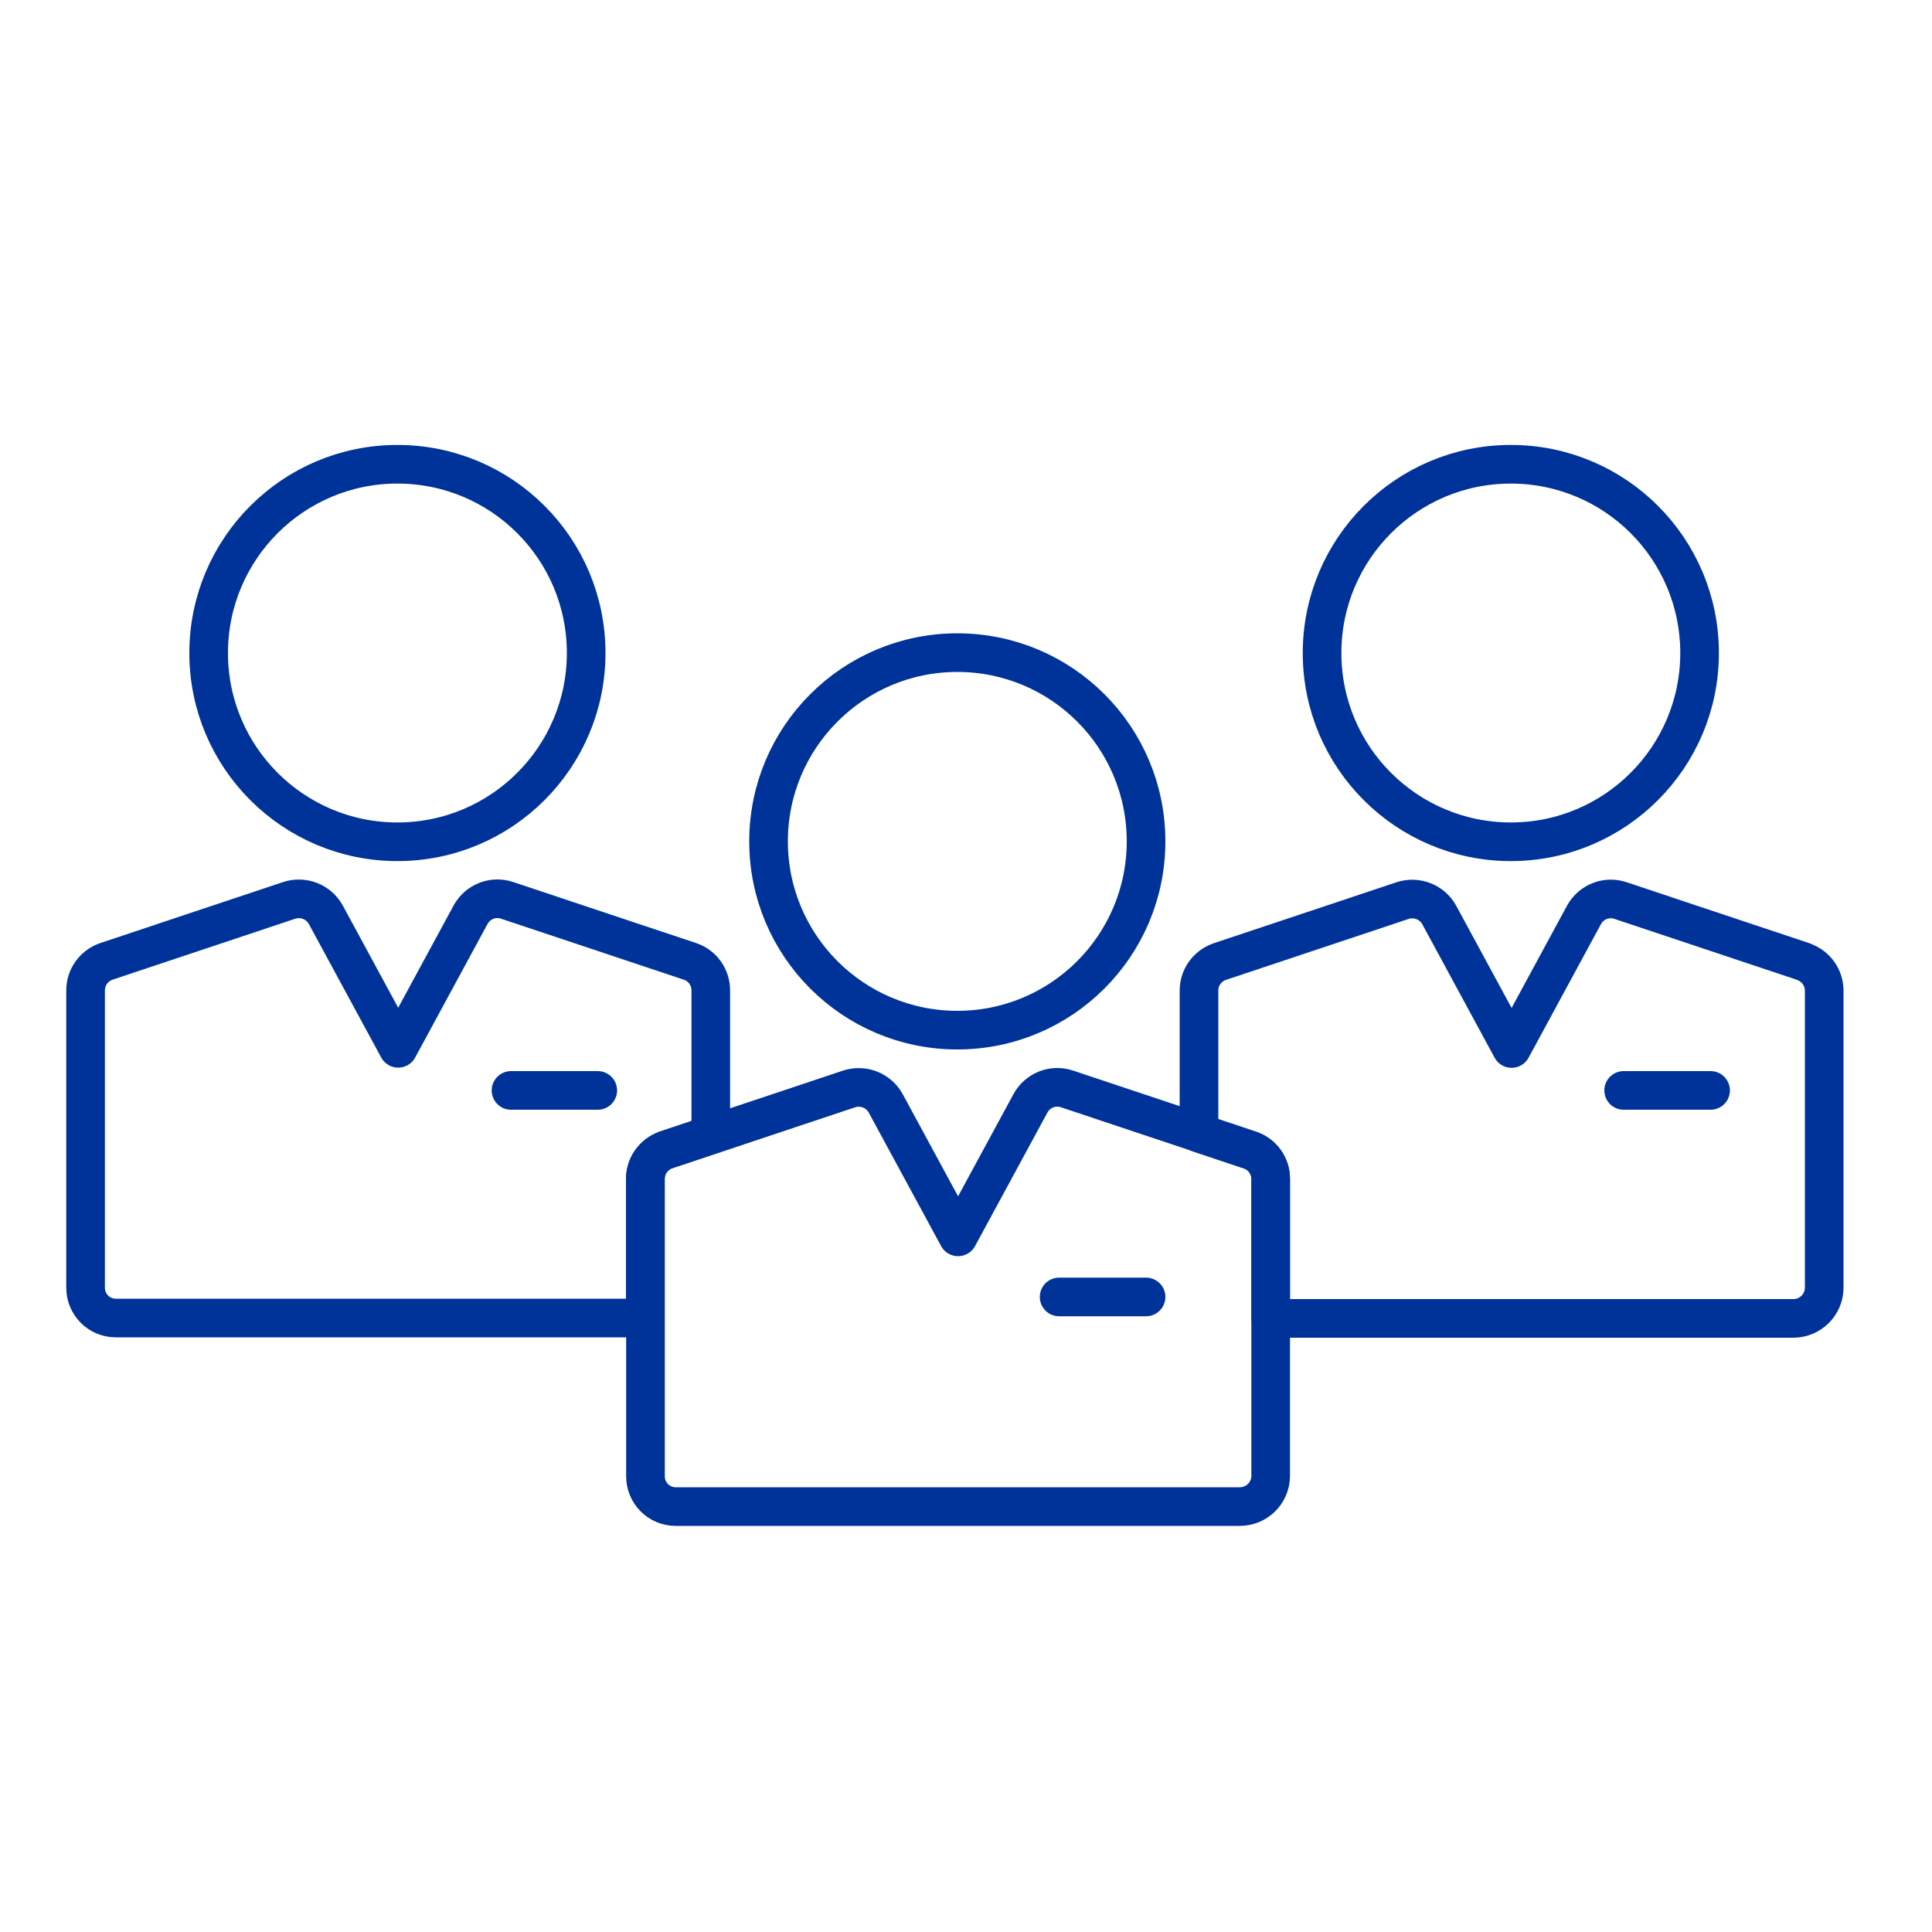
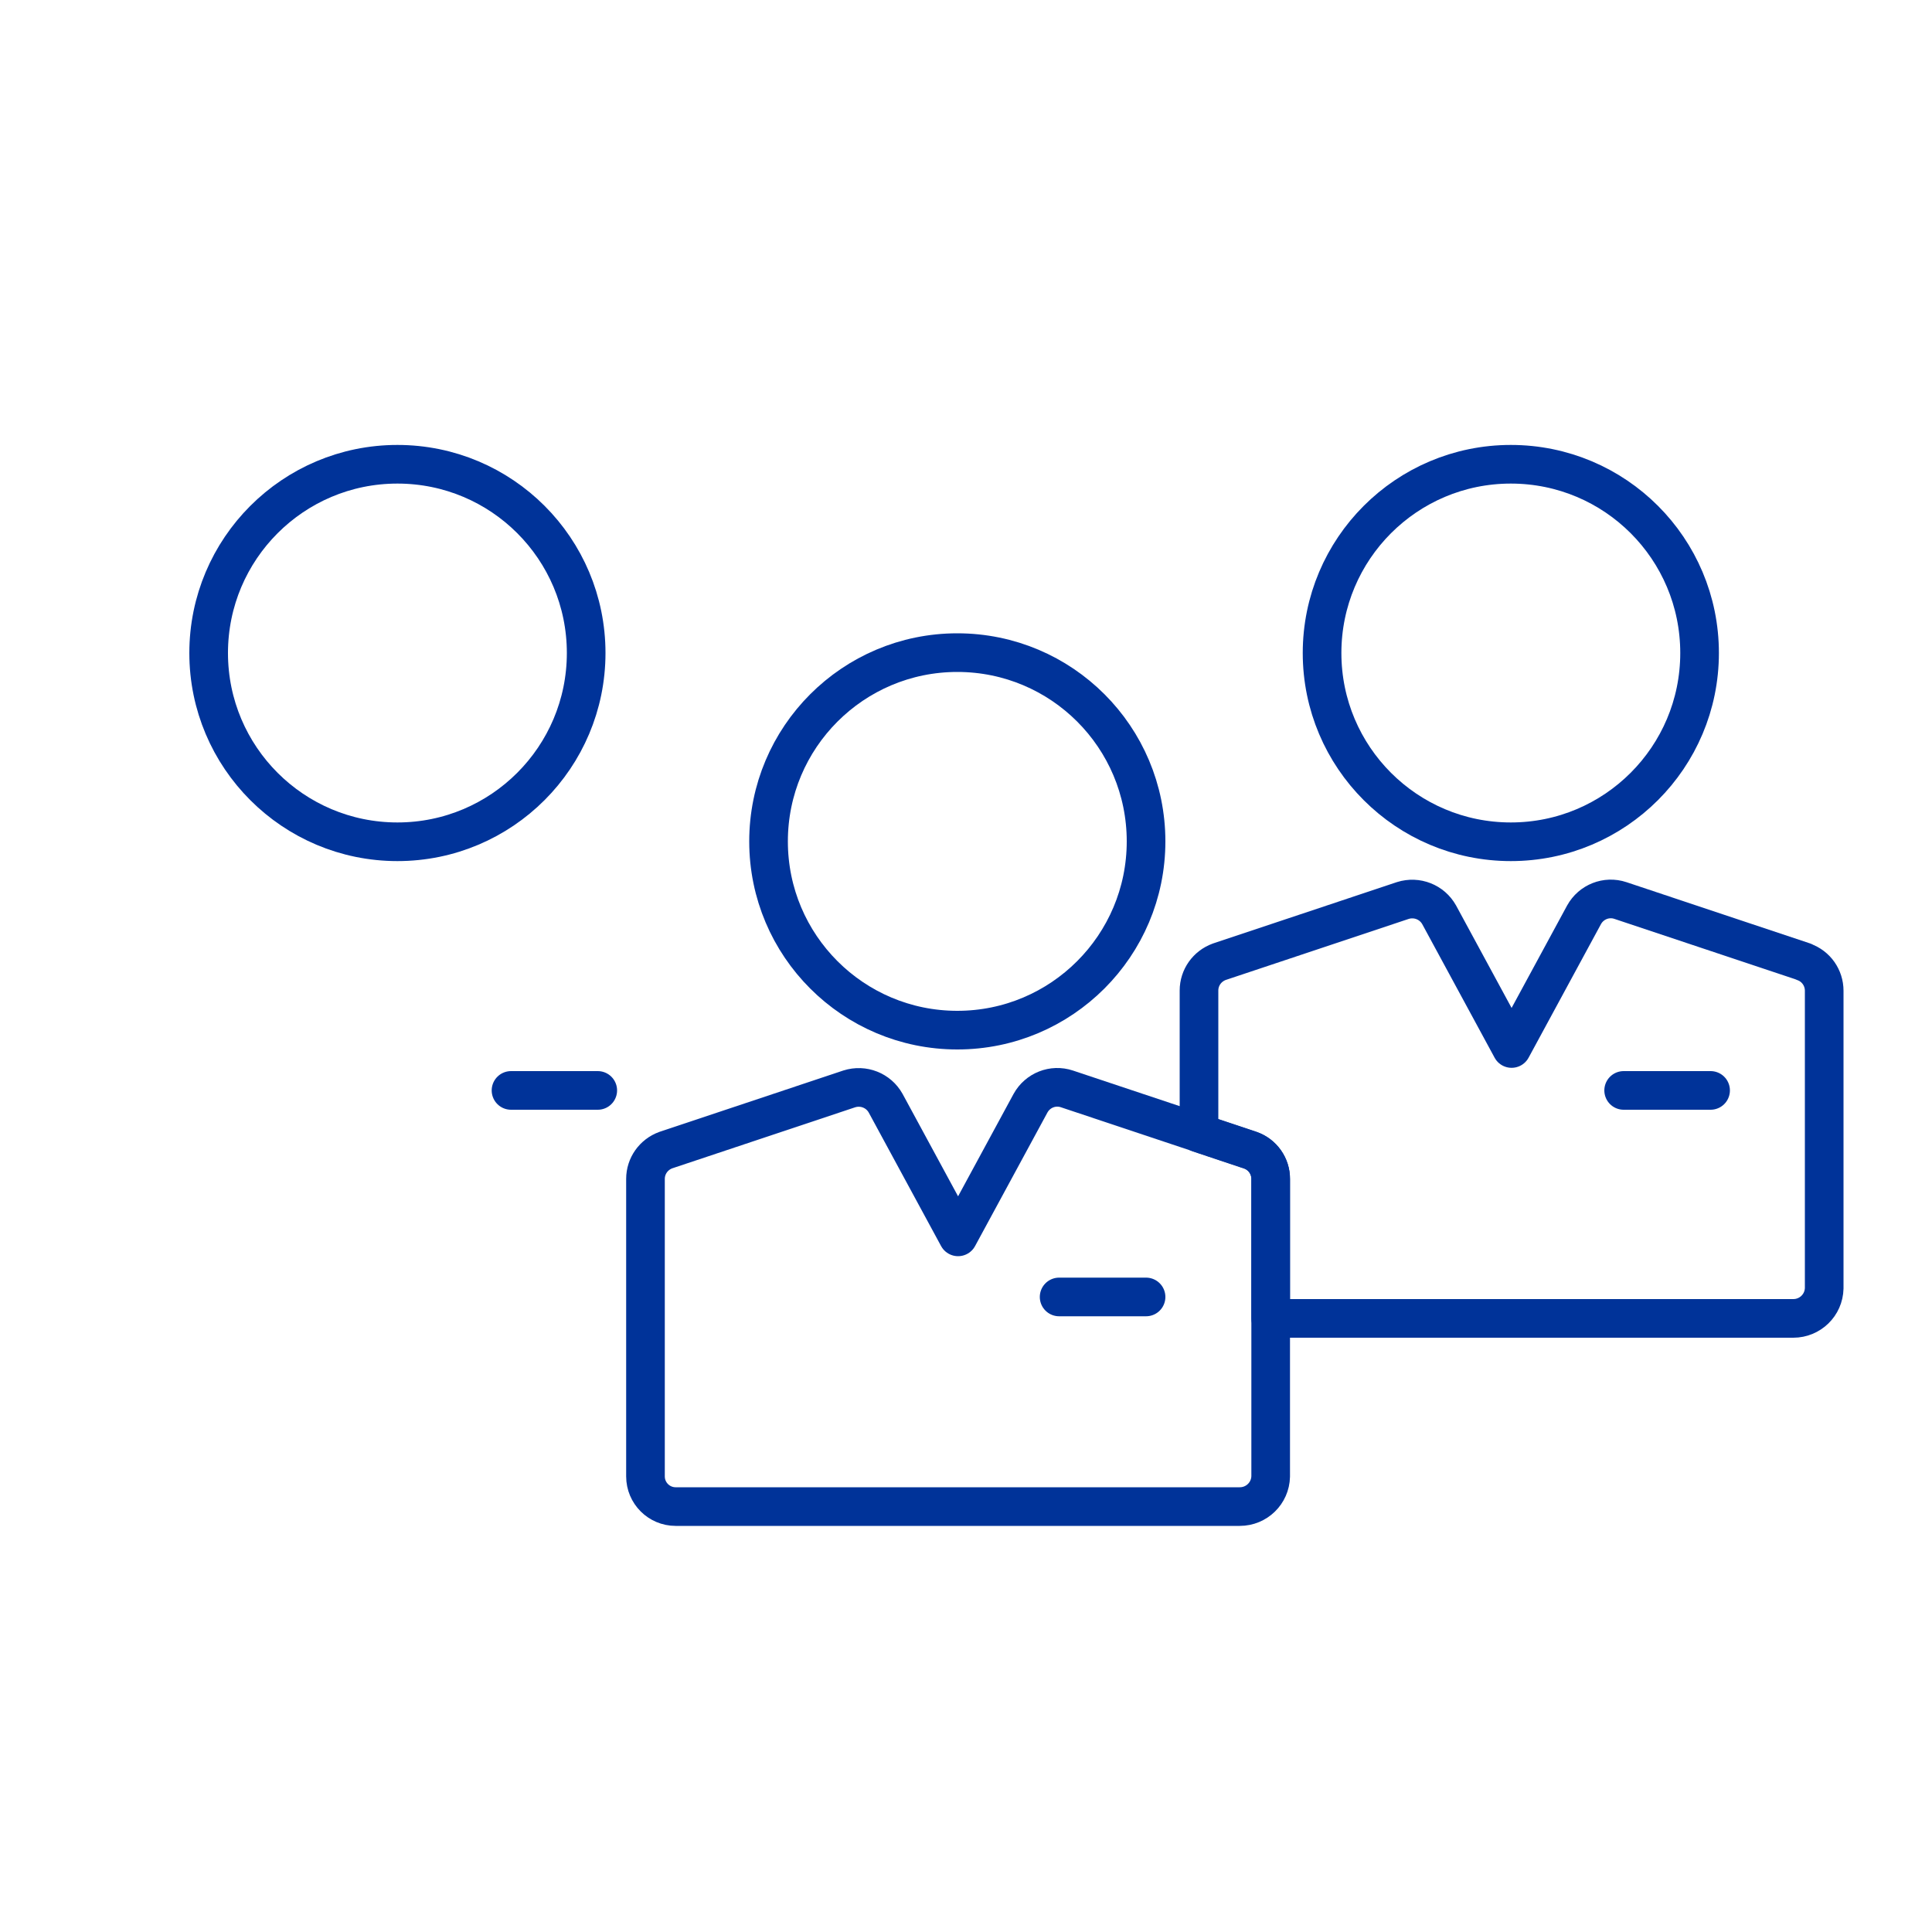
<svg xmlns="http://www.w3.org/2000/svg" id="Layer_1" data-name="Layer 1" viewBox="0 0 100 100">
  <defs>
    <style>      .cls-1, .cls-2 {        fill: none;        stroke: #039;        stroke-linejoin: round;        stroke-width: 2px;      }      .cls-2 {        stroke-linecap: round;      }    </style>
  </defs>
-   <path class="cls-1" d="M78.2,43.57c5.4,0,9.77-4.38,9.77-9.77,0-5.4-4.37-9.77-9.77-9.77s-9.77,4.38-9.77,9.77c0,5.4,4.38,9.77,9.77,9.77Z" />
+   <path class="cls-1" d="M78.2,43.57c5.4,0,9.77-4.38,9.77-9.77,0-5.4-4.37-9.77-9.77-9.77s-9.77,4.38-9.77,9.77c0,5.4,4.38,9.77,9.77,9.77" />
  <path class="cls-1" d="M20.57,43.57c5.4,0,9.77-4.38,9.77-9.77,0-5.4-4.37-9.77-9.77-9.77s-9.77,4.38-9.77,9.77c0,5.4,4.38,9.77,9.77,9.77Z" />
  <path class="cls-1" d="M93.37,49.78l-9.5-3.17c-.72-.24-1.51.07-1.88.74l-3.75,6.92-3.75-6.92c-.37-.66-1.15-.97-1.88-.74l-9.5,3.17c-.63.23-1.05.82-1.05,1.49v7.38l2.66.89c.63.22,1.06.82,1.05,1.49v7.21h27.05c.87,0,1.58-.69,1.6-1.56v-15.4c0-.67-.42-1.27-1.05-1.49Z" />
  <path class="cls-1" d="M49.55,53.32c5.4,0,9.77-4.38,9.77-9.77,0-5.4-4.37-9.77-9.77-9.77s-9.77,4.38-9.77,9.77c0,5.4,4.38,9.77,9.77,9.77Z" />
-   <path class="cls-1" d="M33.4,61.01c0-.67.43-1.26,1.05-1.49l2.34-.78v-7.48c0-.67-.42-1.27-1.05-1.49l-9.5-3.17c-.72-.24-1.51.07-1.88.74l-3.75,6.92-3.75-6.92c-.37-.66-1.15-.97-1.88-.74l-9.5,3.17c-.63.23-1.05.82-1.05,1.49v15.4c0,.86.7,1.56,1.56,1.56h27.41v-7.21Z" />
  <path class="cls-1" d="M64.72,59.53l-9.5-3.17c-.72-.24-1.51.07-1.88.74l-3.75,6.92-3.75-6.92c-.37-.66-1.15-.97-1.88-.74l-9.5,3.17c-.63.23-1.05.82-1.05,1.49v15.4c0,.86.7,1.56,1.56,1.56h29.2c.87,0,1.58-.69,1.6-1.56v-15.4c0-.67-.42-1.27-1.05-1.49Z" />
  <line class="cls-2" x1="54.82" y1="67.13" x2="59.32" y2="67.13" />
  <line class="cls-2" x1="84.04" y1="56.44" x2="88.54" y2="56.44" />
  <line class="cls-2" x1="26.45" y1="56.44" x2="30.94" y2="56.44" />
</svg>